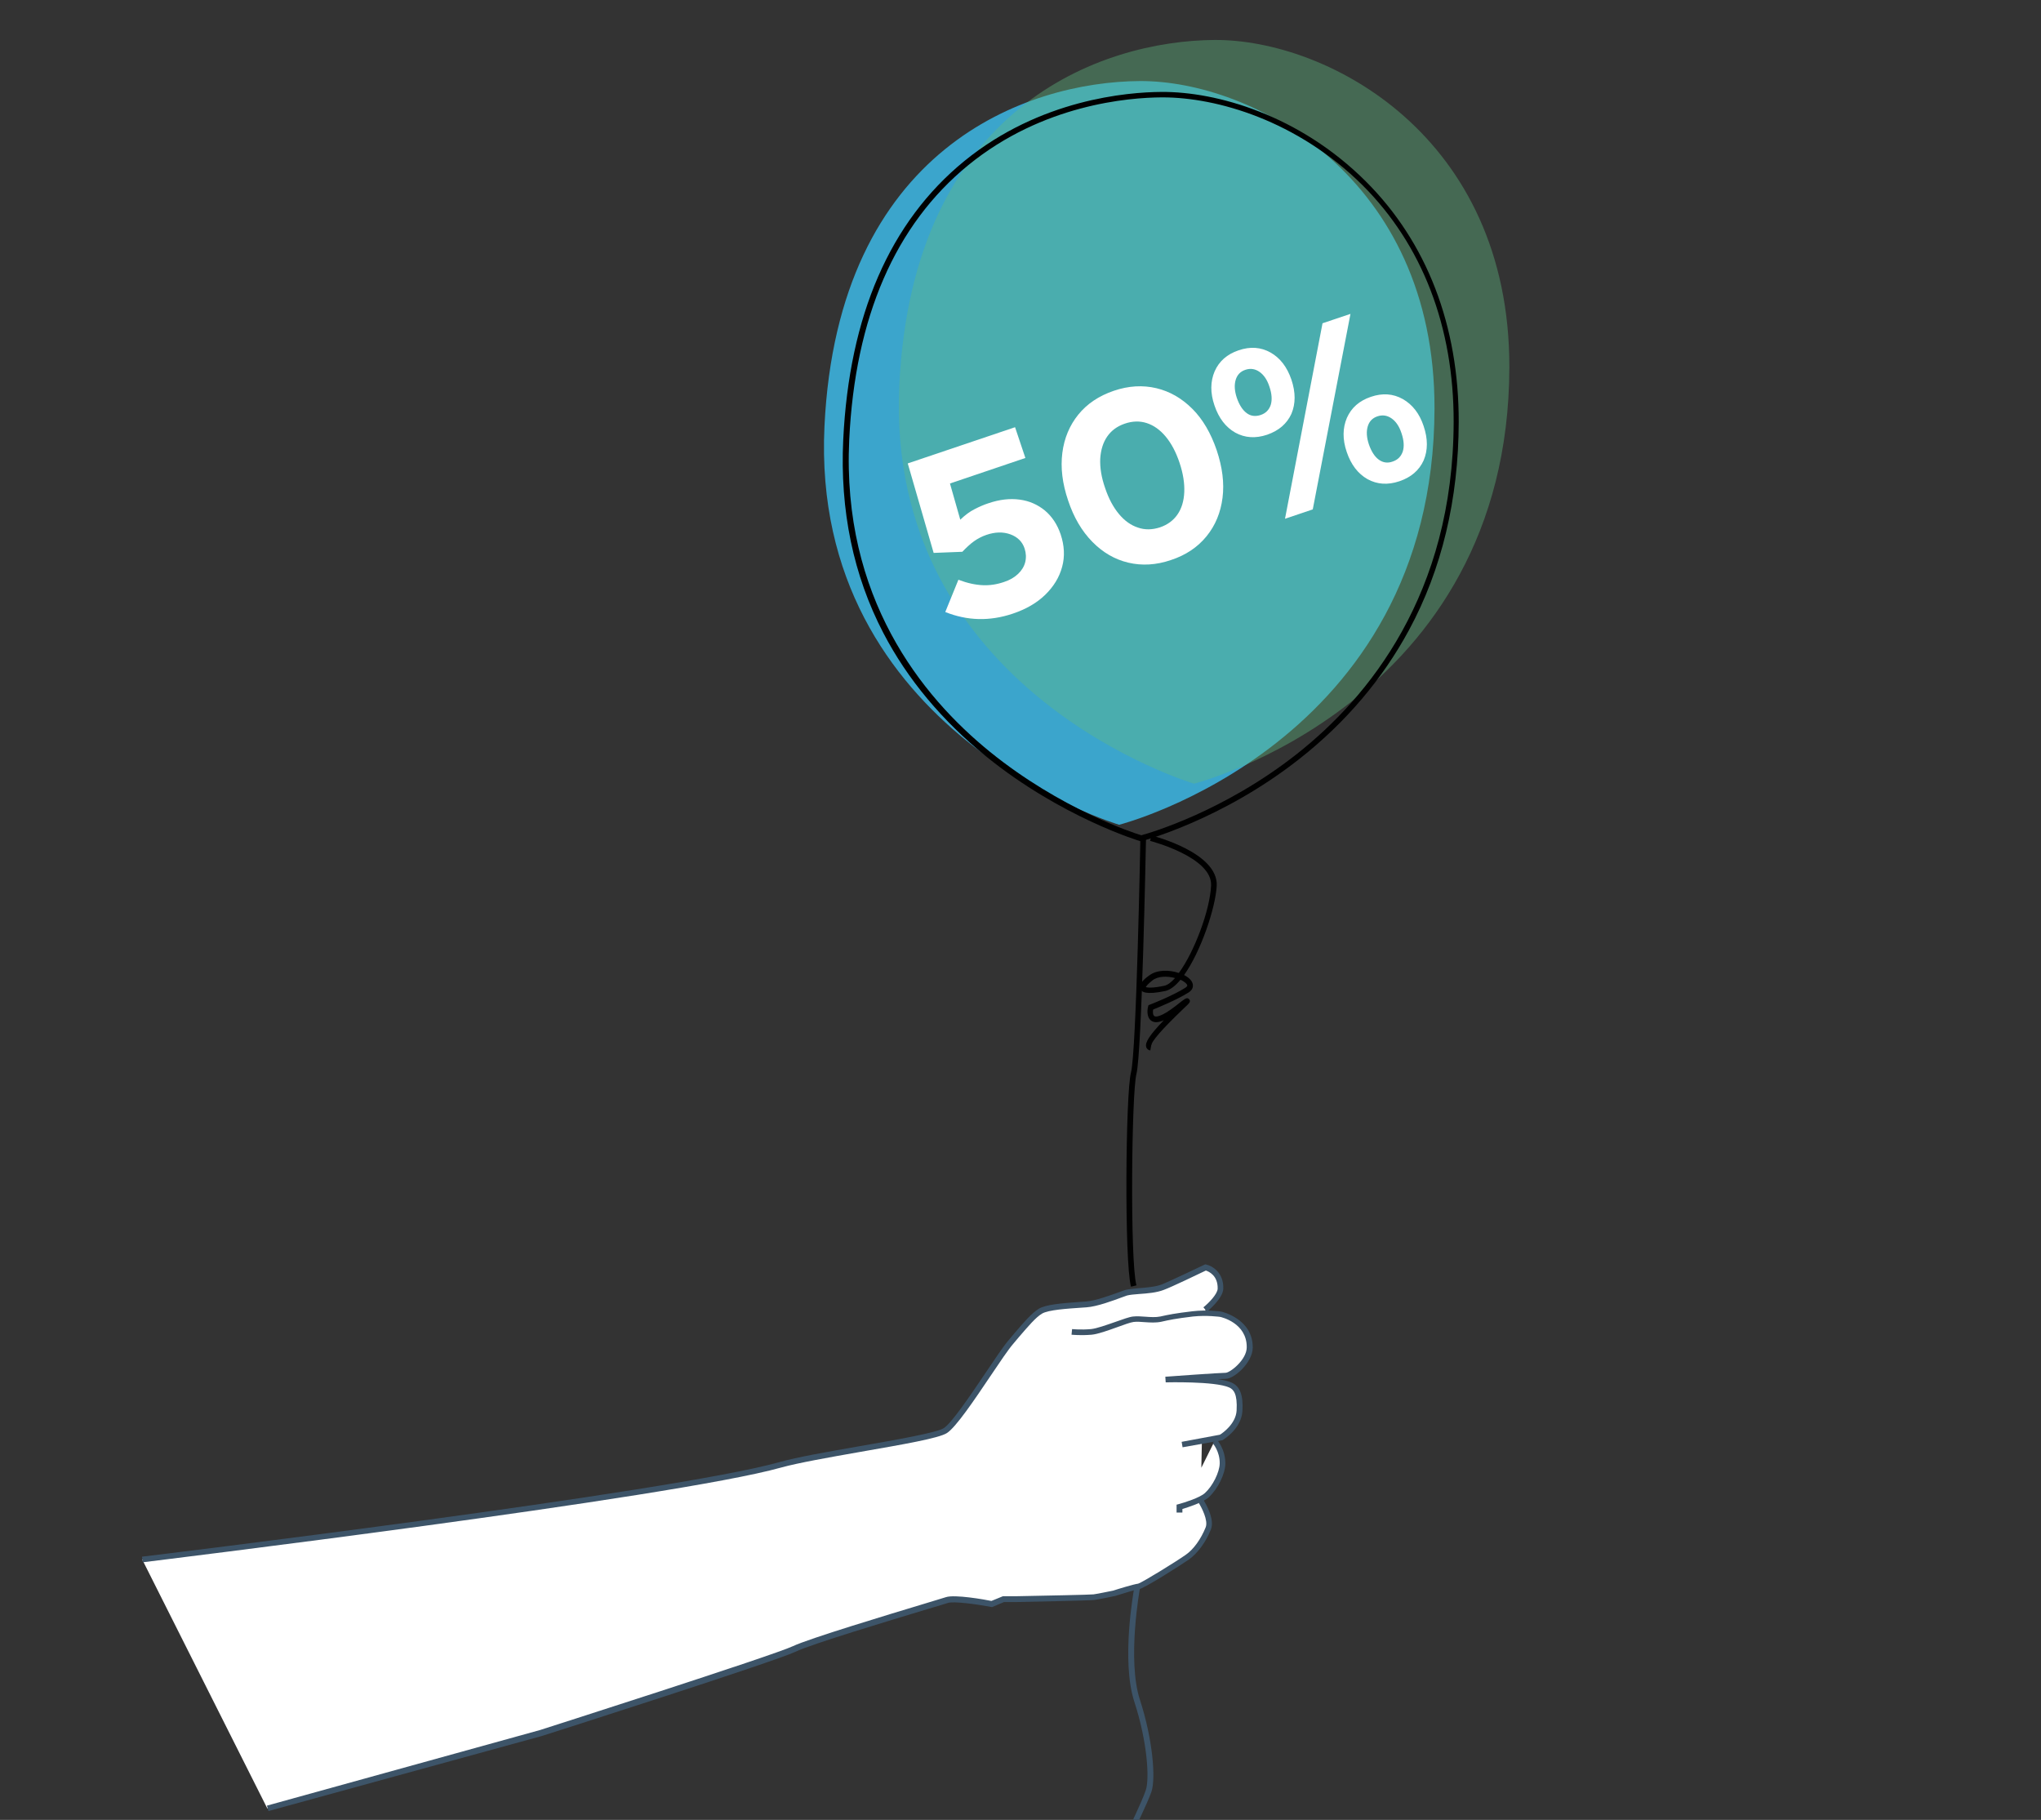
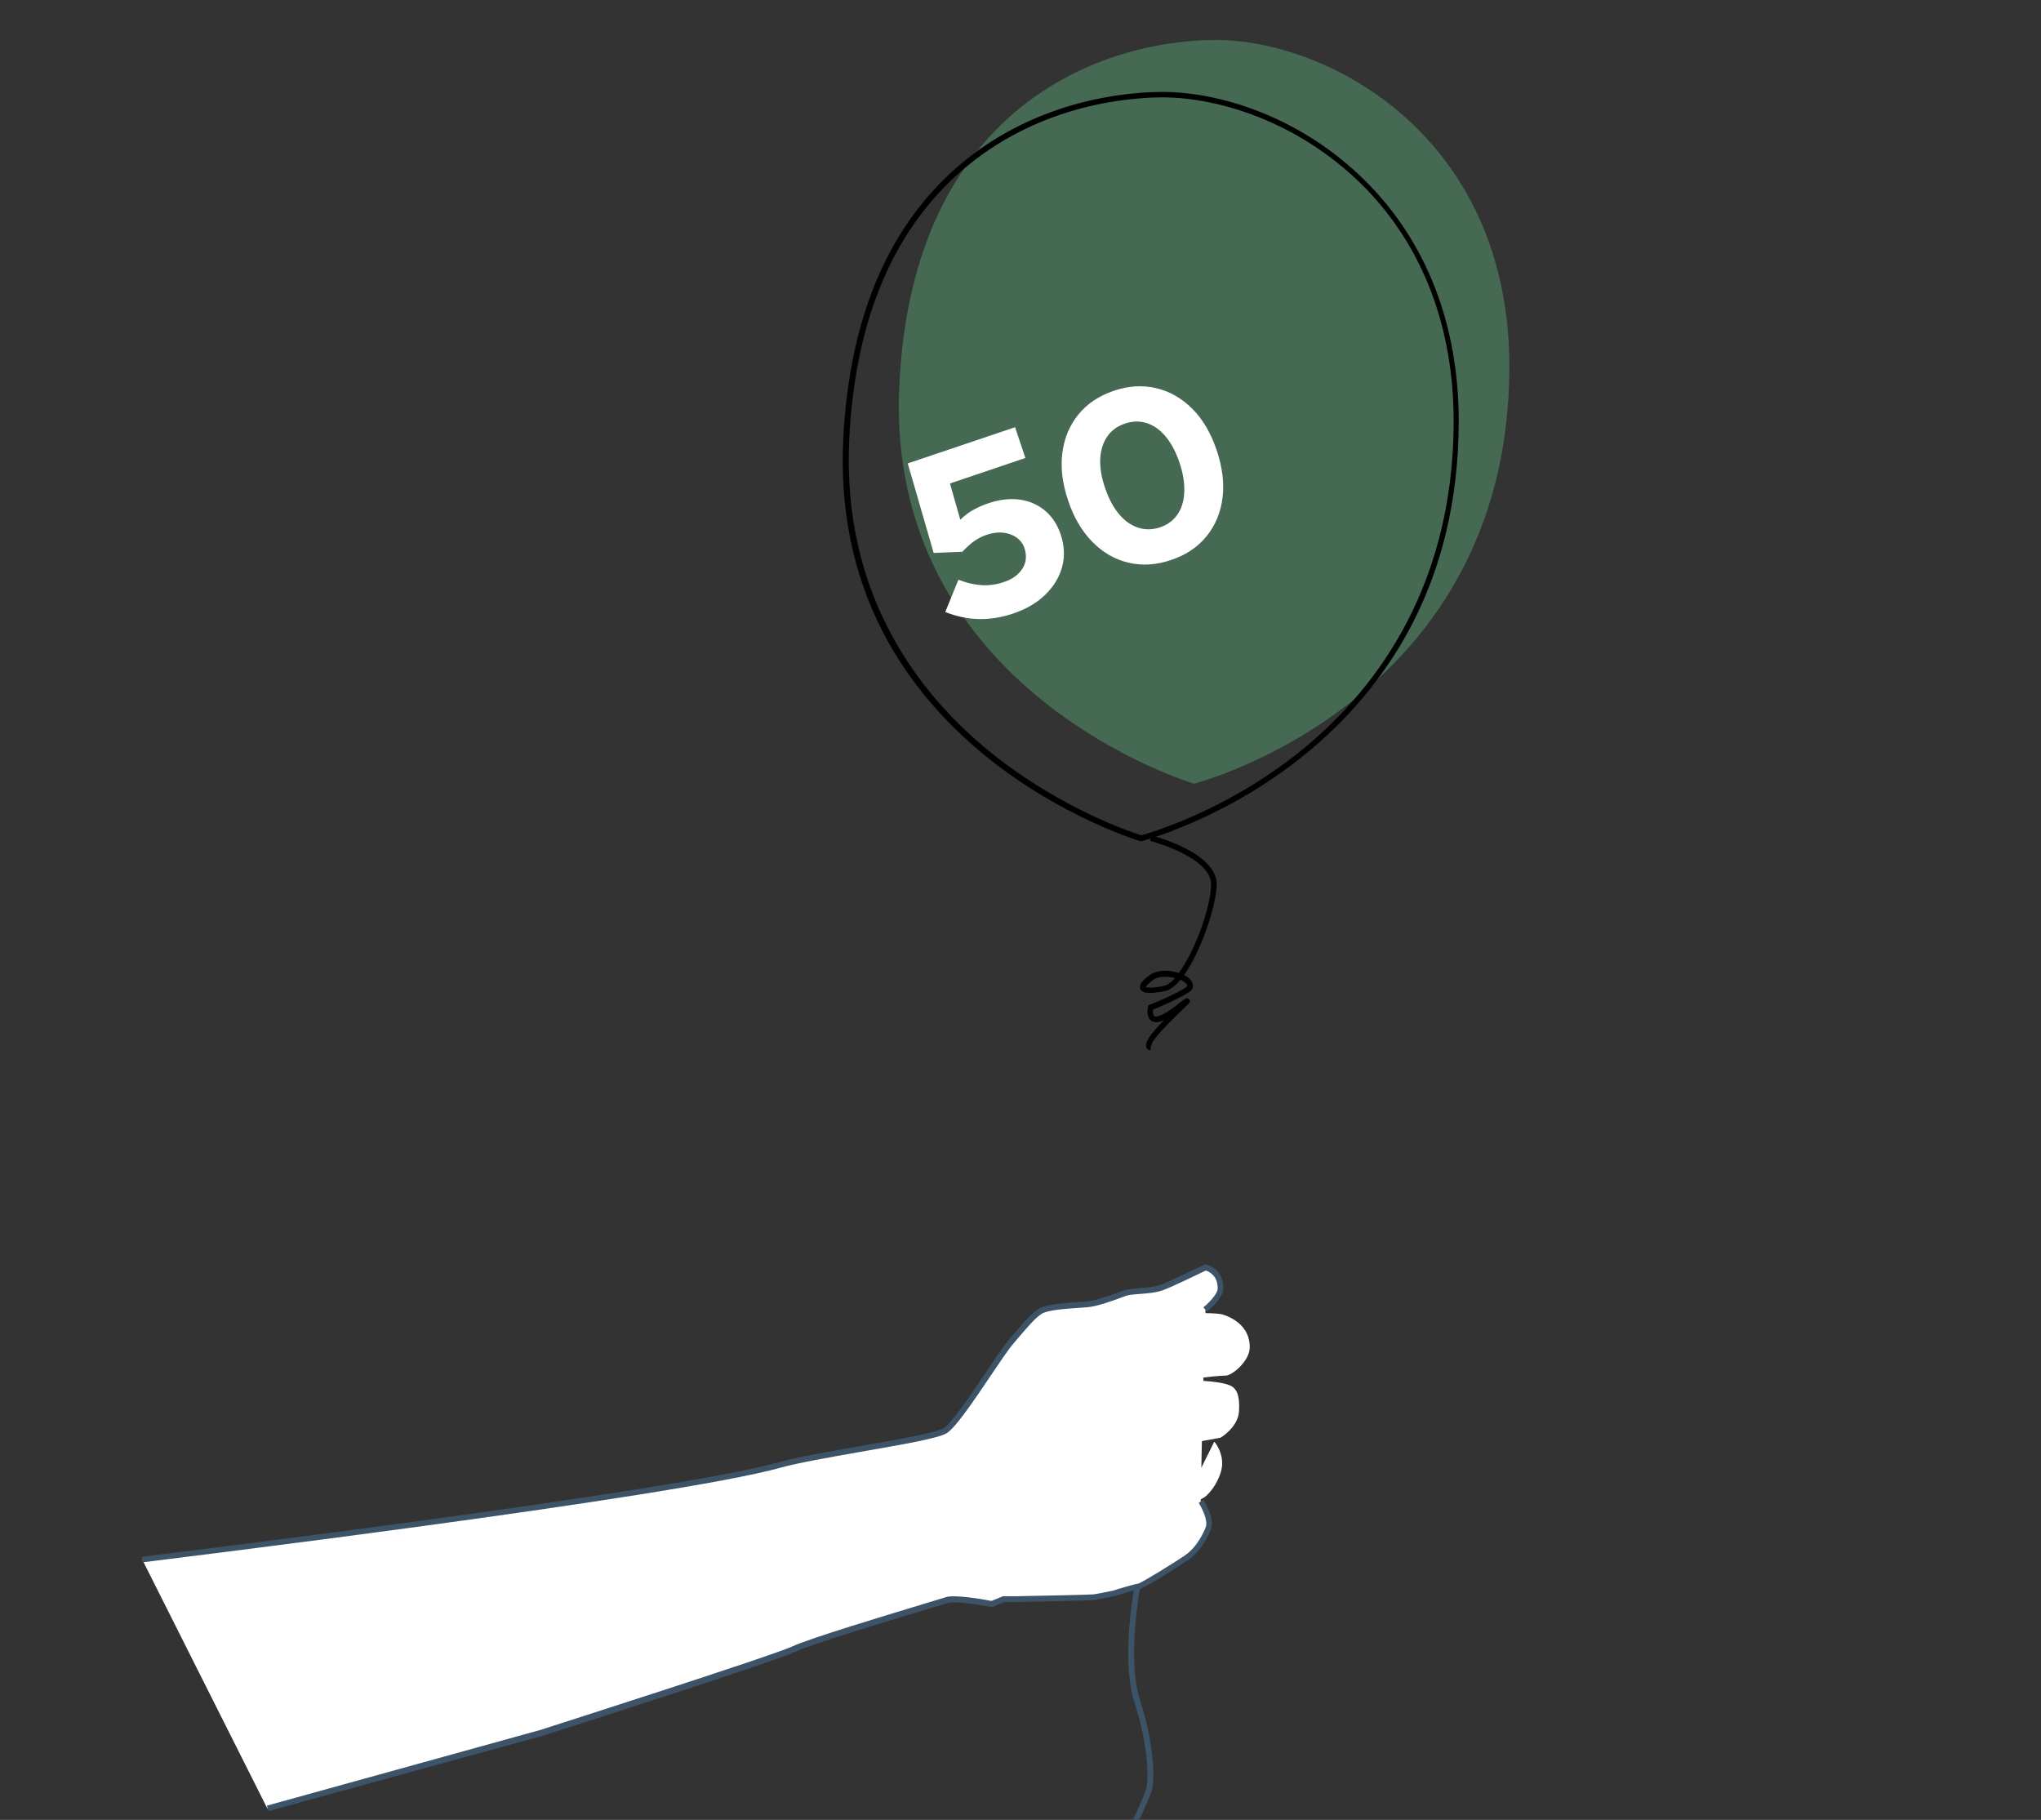
<svg xmlns="http://www.w3.org/2000/svg" version="1.1" id="Ebene_1" x="0px" y="0px" viewBox="0 0 1088 970" style="enable-background:new 0 0 1088 970;" xml:space="preserve">
  <rect x="0" y="0" width="1088" height="970" fill="#333333" stroke="none" />
  <style type="text/css">
	.st0{opacity:0.14;fill:url(#SVGID_1_);}
	.st1{opacity:0.33;fill:url(#SVGID_00000127742988155890709160000017902644407098699692_);}
	.st2{fill:#FFFFFF;}
	.st3{opacity:0.26;fill:url(#SVGID_00000169531228057104711950000010778750880873157529_);}
	.st4{opacity:0.17;fill:#5FB881;}
	.st5{opacity:0.21;fill:url(#SVGID_00000062906886359423489780000007020927246266643642_);}
	.st6{opacity:0.19;fill:url(#SVGID_00000178173474833818006030000012819955855568080046_);}
	.st7{opacity:0.35;}
	.st8{fill:#1B63AE;stroke:#36A9E1;stroke-miterlimit:10;}
	.st9{opacity:0.27;}
	.st10{fill:#4FAE32;}
	.st11{opacity:0.57;fill:#3BA5CC;}
	.st12{opacity:0.57;fill:#2FAC66;}
	.st13{fill:#203C86;}
	.st14{fill:#5FB881;}
	.st15{fill:#3BA5CC;}
	.st16{fill:#3D5468;}
	.st17{fill:#1E718A;}
	.st18{fill:#1B63AE;}
	.st19{enable-background:new    ;}
	.st20{fill:#F6F6F6;stroke:#3D5468;stroke-width:2;stroke-miterlimit:10;}
	.st21{fill:#F6F6F6;stroke:#3D5468;stroke-width:2;stroke-linecap:round;stroke-linejoin:round;stroke-miterlimit:10;}
	.st22{opacity:0.41;}
	.st23{fill:#FFFFFF;stroke:#000000;stroke-miterlimit:10;}
	.st24{opacity:0.74;fill:#3BA5CC;}
	.st25{opacity:0.46;}
	.st26{fill:url(#SVGID_00000093896928338059328170000005106893498583531662_);}
	.st27{fill:url(#SVGID_00000154405018732583600200000001820027191198585482_);}
	.st28{fill:url(#SVGID_00000061469387217990621460000007371060430752023708_);}
	.st29{fill:url(#SVGID_00000146496032055066266680000001435631162838134668_);}
	.st30{fill:url(#SVGID_00000003071599605852652820000012185219113709428104_);}
	.st31{fill:url(#SVGID_00000105390912131615096630000017494885130714793382_);}
	.st32{fill:url(#SVGID_00000119090359394560816670000004820767259941146004_);}
	.st33{fill:url(#SVGID_00000145054534214576555700000017892416388537435787_);}
	.st34{fill:url(#SVGID_00000085948633637937324990000017177814521677645970_);}
	.st35{fill:url(#SVGID_00000157276202907613912170000006582043989289819319_);}
	.st36{fill:url(#SVGID_00000172427427426161014570000004557704710500847236_);}
	.st37{fill:url(#SVGID_00000133510847074268208840000017269349805806513069_);}
	.st38{fill:url(#SVGID_00000086688826737621756290000015391658566973116051_);}
	.st39{fill:url(#SVGID_00000103226847222088213670000001221529958772924852_);}
	.st40{fill:url(#SVGID_00000157270320405981172180000013075996926610979987_);}
	.st41{fill:url(#SVGID_00000115492915610504054250000003498259547971499176_);}
	.st42{fill:url(#SVGID_00000124869362586219235050000011220227733278664081_);}
	.st43{fill:url(#SVGID_00000000194861420565851140000011104790826278464411_);}
	.st44{fill:url(#SVGID_00000062157249023300599840000004763182766100332464_);}
	.st45{fill:url(#SVGID_00000003099879130722986180000000251092484039169687_);}
	.st46{fill:url(#SVGID_00000162347176993430408110000016105593488090364855_);}
	.st47{fill:url(#SVGID_00000055700201655639274050000016411008397003414660_);}
	.st48{fill:url(#SVGID_00000183223608287432967220000018012644123166478721_);}
	.st49{fill:url(#SVGID_00000098906185123109938660000005105949854334380168_);}
	.st50{fill:url(#SVGID_00000061460820673573065890000008982120367684317594_);}
	.st51{fill:url(#SVGID_00000059284698358951660150000016249197298117820038_);}
	.st52{fill:none;stroke:#000000;stroke-width:0.5;stroke-miterlimit:10;}
	.st53{fill:url(#SVGID_00000109019438141188211320000002485507551580192401_);}
	.st54{opacity:0.26;fill:url(#SVGID_00000082350943651624775950000009792060319298754186_);}
	.st55{opacity:0.26;fill:#5FB881;}
	.st56{opacity:0.42;fill:#3BA5CC;}
	.st57{opacity:0.42;fill:#1B63AE;}
	.st58{opacity:0.26;fill:url(#SVGID_00000032650778630657279910000007041696347688203699_);}
	.st59{opacity:0.26;fill:#3BA5CC;stroke:#FFFFFF;stroke-miterlimit:10;}
</style>
  <g>
    <g>
      <path class="st2" d="M653.4,733.2c3.3,0,12.8-7.7,12.8-15.1c0.1-14.4-15.4-17.7-15.4-17.7s-3.5-0.5-8.2-0.5l0-1.9    c0,0,8-6.4,8.2-11.1c0.3-9.6-8-11.4-8-11.4s-18.6,8.9-22.8,10.5c-5.9,2.3-15.3,1.9-19.5,3c-1.8,0.5-14.1,5.7-21.4,6.3    c-7.3,0.5-20.3,1-24.5,3.6c-4.2,2.6-9,8.7-15.8,16.5c-6.8,7.8-27.6,42.4-34.9,47.1c-7.3,4.7-67.6,12.5-88,18.2    c-57.9,16.3-340.1,50.5-340.1,50.5l66.7,132.7l145.6-40.3c0,0,124.1-39.6,135-44.8c10.9-5.2,76.6-24.5,81.3-26.1    c4.7-1.6,24,2.1,24,2.1l6.3-2.6h6.3c0,0,39.8-0.8,41.9-1c2.7-0.4,10.7-2.1,10.7-2.1s11.5-3.6,13-3.6s20.8-12,26.1-15.6    c5.2-3.6,9.1-10.1,11.2-15.3c2.1-5.2-3.8-14.4-3.8-14.4l0-1.1c1.3-0.6,2.4-1.3,3.1-2c4.4-4,8.3-11.6,8.3-16.9    c0.1-7.1-4.2-11.8-4.2-11.8l-6.9,13.9l0.3-14.2l9.9-1.8c0,0,9.4-5.4,9.9-14.2s-1.5-12.3-4.9-13.7c-3-1.3-8.4-2-14.1-2.4l0-1.8    C647.3,733.5,652.1,733.2,653.4,733.2z" />
    </g>
-     <path class="st15" d="M596.6,439.6c0,0-164.9-48.8-157.1-212.4c7.1-148.4,107.7-183.6,168.1-184c60.1-0.3,157.3,51,157.1,174.5   C764.3,396.9,596.6,439.6,596.6,439.6z" />
    <g class="st22">
      <path class="st14" d="M636.5,417.7c0,0-164.9-48.8-157.1-212.4C486.5,56.9,587,21.7,647.5,21.3c60.1-0.3,157.3,51,157.1,174.5    C804.2,375,636.5,417.7,636.5,417.7z" />
    </g>
    <g>
      <path d="M608.1,448.4l-0.4-0.1c-0.4-0.1-42-12.7-82-45.1c-23.5-19.1-42-41.2-54.8-65.8c-16-30.7-23.2-65.4-21.4-103    c3.2-66.2,24.9-116.2,64.6-148.6c40.4-32.9,86.9-36.7,105-36.8c29.5-0.2,73.5,12.3,109,47.7c32.5,32.4,49.6,76.8,49.5,128.3    c-0.1,41.1-9,78.5-26.6,111c-14.1,26-33.6,49-58.2,68.4c-41.7,32.9-84.1,43.9-84.5,44L608.1,448.4z M619.8,51.9    c-0.2,0-0.4,0-0.5,0c-17.8,0.1-63.5,3.8-103.1,36.1c-39,31.8-60.4,81.1-63.5,146.4c-4,83.9,38.5,136.7,75,166.3    c37.5,30.4,76.3,43.2,80.7,44.5c4.4-1.2,44-12.6,83-43.4c38-30,83.3-85,83.5-176.9c0.1-50.7-16.7-94.4-48.6-126.2    C691.5,64.2,648.6,51.9,619.8,51.9z" />
    </g>
    <g>
-       <path d="M602.9,685.8c-3.6-13.5-2.9-103.2,0-114.2c2.9-11,5-123.6,5-124.7l3,0.1c-0.1,4.7-2.2,114.1-5.1,125.4    c-2.6,10.1-3.5,99.7,0,112.7L602.9,685.8z" />
-     </g>
+       </g>
    <g>
      <g>
        <path class="st16" d="M76.1,832.7l-0.4-3c2.8-0.3,282.7-34.3,339.8-50.4c9.1-2.6,26.2-5.6,42.8-8.5c20.2-3.5,41-7.2,44.8-9.6     c4.3-2.8,14.3-17.6,22.3-29.5c5.2-7.7,9.6-14.3,12.2-17.3c1.1-1.3,2.2-2.6,3.2-3.8c5.1-6,9.2-10.7,12.9-13     c3.7-2.3,12.3-3,22.3-3.7c1-0.1,2-0.1,2.9-0.2c5.3-0.4,13.5-3.5,18-5.1c1.7-0.6,2.6-1,3.1-1.1c1.7-0.4,4.1-0.6,6.9-0.9     c4.2-0.3,9-0.7,12.4-2c4.1-1.6,22.5-10.4,22.7-10.5l0.5-0.2l0.5,0.1c3.3,0.7,9.4,4.4,9.1,12.9c-0.2,5.2-7.9,11.5-8.7,12.2     l-1.9-2.3c2.9-2.3,7.5-7.1,7.6-9.9c0.2-7-4.7-9.2-6.3-9.7c-3.1,1.5-18.5,8.9-22.4,10.3c-3.8,1.5-8.8,1.9-13.2,2.2     c-2.5,0.2-4.9,0.4-6.4,0.8c-0.4,0.1-1.5,0.5-2.8,1c-4.6,1.7-13.1,4.9-18.8,5.3c-0.9,0.1-1.9,0.1-2.9,0.2     c-7,0.5-17.5,1.1-20.9,3.2c-3.3,2-7.2,6.6-12.2,12.4c-1,1.2-2.1,2.5-3.2,3.8c-2.5,2.9-7.1,9.7-12,17     c-8.6,12.8-18.4,27.3-23.2,30.4c-4.3,2.8-23.6,6.1-45.9,10c-16.5,2.9-33.5,5.9-42.5,8.4C359.1,798.3,78.9,832.3,76.1,832.7z" />
      </g>
      <g>
-         <path class="st16" d="M630.4,771.4l-0.5-2.9l20.4-3.8c1.3-0.8,8.5-5.7,8.9-12.9c0.5-9-1.7-11.3-4-12.3     c-7.7-3.4-33.5-2.7-33.8-2.7l-0.2-3c1.2-0.1,28.8-2.1,32.1-2.1c2.4,0,11.3-6.9,11.3-13.6c0.1-13-13.6-16.1-14.2-16.2l0,0     c0,0-7.1-1-14.5-0.2c-9.2,1.1-12.5,1.8-16.9,2.8c-2.9,0.6-5.9,0.4-8.9,0.2c-2.1-0.2-4.2-0.3-5.8-0.1c-1.7,0.2-5.2,1.5-8.8,2.8     c-5,1.8-10.3,3.7-13.6,4c-5.8,0.5-10.5,0-10.7,0l0.3-3c0,0,4.6,0.5,10.1,0c3-0.3,8.3-2.2,12.9-3.8c4-1.4,7.5-2.7,9.5-2.9     c2-0.2,4.1-0.1,6.5,0.1c2.7,0.2,5.6,0.4,8-0.1c4.5-1,7.9-1.7,17.2-2.8c7.8-0.9,15,0.1,15.4,0.2c0.3,0.1,16.8,3.8,16.7,19.2     c-0.1,8.1-10,16.6-14.3,16.6c-0.6,0-2.2,0.1-4.3,0.2c3,0.4,5.5,1,7.3,1.8c4.5,2,6.3,6.6,5.8,15.2c-0.6,9.6-10.2,15.2-10.6,15.5     l-0.2,0.1l-0.3,0L630.4,771.4z" />
-       </g>
+         </g>
      <g>
-         <path class="st16" d="M630.2,806.2h-3V802l1.1-0.3c3-0.8,11.3-3.4,14-5.9c4.2-3.8,7.8-11.1,7.9-15.8c0.1-6.4-3.7-10.8-3.8-10.8     l2.2-2c0.2,0.2,4.6,5.2,4.6,12.8c0,5.5-4,13.6-8.8,18c-3.2,2.9-11.2,5.4-14.1,6.3V806.2z" />
-       </g>
+         </g>
      <g>
        <path class="st16" d="M143.1,965.3l-0.8-2.9l145.6-40.3c1.2-0.4,124-39.6,134.8-44.7c8.7-4.1,50.8-16.8,71-22.9     c5.5-1.7,9.5-2.9,10.5-3.2c4.7-1.6,20.9,1.3,24.3,2l6.1-2.5h6.6c16-0.3,40.3-0.8,41.7-1c2.5-0.3,9.7-1.9,10.5-2     c2.7-0.9,11.3-3.5,13.3-3.7c2.3-0.7,20-11.6,25.4-15.4c4.2-2.9,8.1-8.4,10.6-14.6c1.5-3.7-2.2-10.7-3.7-13.1l2.5-1.6     c0.6,1,6.3,10,4,15.8c-2.7,6.8-7.1,12.7-11.7,16c-2.8,2-24.4,15.9-26.9,15.9c-1,0-7.2,1.9-12.6,3.6l-0.1,0     c-0.3,0.1-8.1,1.7-10.9,2.1c-2.1,0.3-38,1-42.1,1.1h-6l-6.4,2.7l-0.4-0.1c-7.6-1.4-20.1-3.2-23.2-2.1c-1,0.3-4.8,1.5-10.6,3.2     c-20.2,6.1-62.1,18.7-70.6,22.8c-10.9,5.2-130.1,43.3-135.2,44.9L143.1,965.3z M606.6,843.9C606.6,843.9,606.6,843.9,606.6,843.9     C606.6,843.9,606.6,843.9,606.6,843.9z M606.8,843.8C606.8,843.8,606.8,843.8,606.8,843.8C606.8,843.8,606.8,843.8,606.8,843.8z" />
      </g>
      <g>
        <path class="st16" d="M604.3,976.1l-2.7-1.3c0.1-0.1,7.2-14.6,9.2-20.7c2-5.9,0.9-25.5-6.1-47c-7.2-22-0.3-59.6,0-61.2l3,0.5     c-0.1,0.4-7,38.5,0,59.7c6.8,21,8.5,41.7,6.1,48.9C611.6,961.3,604.6,975.5,604.3,976.1z" />
      </g>
    </g>
    <g>
      <path d="M613.2,559.9c-1.5-0.3-2.1-1.3-2.2-1.9c-0.7-2.4,1.9-6.4,9.4-14.2c-2.8,1.2-5,1.4-6.6,0.3c-3-2-2-6.9-1.8-7.5l0.2-0.8    l0.7-0.3c0.1,0,12.2-4.7,19.1-9.1c0.4-0.3,0.9-0.7,0.9-1.1c0-0.7-1.2-2-3.6-3.1c-2.7,3.2-5.4,5.4-8.1,6c-10.5,2.2-12.6,0.5-13.3-1    c-1.1-2.5,1.8-5.2,4.6-7.2c4.3-3.3,10.9-3.1,15.9-1.4c8.2-11.1,16.6-33.4,17.2-46.6c0.7-15.2-32.2-23.7-32.5-23.8l0.7-2.9    c1.5,0.4,35.6,9.2,34.8,26.8c-0.6,11.7-8.4,35-17.4,47.6c2.9,1.5,4.6,3.4,4.7,5.4c0.1,1.1-0.3,2.6-2.3,3.9    c-6.2,3.9-16,7.9-18.9,9.1c-0.2,1.2-0.2,3,0.7,3.5c0.4,0.3,2.9,1.2,11.8-5.8c1.6-1.3,2.8-2.2,3.5-2.7c1.1-0.8,2.2-1.6,3.2-0.5    c1,1.1,0,2.1-0.9,3c-0.6,0.6-1.4,1.4-2.4,2.3c-11.4,10.9-17,17.4-16.8,19.3c0-0.1-0.1-0.1-0.1-0.2L613.2,559.9z M610.8,526.1    c0.7,0.3,3.4,0.7,9.9-0.7c1.8-0.4,3.7-1.9,5.7-4.1c-4.1-1.1-9-1.1-12,1.2C611.7,524.6,611,525.7,610.8,526.1z" />
    </g>
    <g>
      <g>
        <path class="st2" d="M539.8,327.1c-12.2,4.1-24.2,3.8-35.9-0.9l7-17.2c4.7,1.8,8.9,2.7,12.8,2.9c3.9,0.2,7.7-0.4,11.5-1.7     c3.1-1,5.6-2.5,7.5-4.3c1.9-1.8,3.2-3.9,3.8-6.2c0.6-2.4,0.5-4.8-0.3-7.3c-1.2-3.7-3.8-6.2-7.6-7.6c-3.9-1.4-8.1-1.3-12.8,0.3     c-2.3,0.8-4.5,1.9-6.6,3.4c-2.1,1.5-4.1,3.4-6.2,5.6l-15.3,0.6L483.9,247l57.2-19.3l5.5,16.4l-40.2,13.6l5.5,19.3     c2.5-2.4,5-4.3,7.6-5.6c2.5-1.3,5-2.4,7.5-3.2c5.9-2,11.4-2.6,16.6-1.9c5.2,0.7,9.6,2.7,13.4,5.8c3.8,3.2,6.6,7.4,8.4,12.7     c2,6,2.3,11.8,0.8,17.3c-1.5,5.6-4.5,10.5-9,14.9C552.8,321.3,547,324.7,539.8,327.1z" />
      </g>
      <g>
        <path class="st2" d="M624.2,298.5c-7.9,2.7-15.5,3.1-22.7,1.4c-7.2-1.7-13.6-5.4-19.2-11.1c-5.6-5.7-9.9-13-12.9-22     c-3.1-9.1-4.1-17.5-3.1-25.4c1-7.9,3.9-14.7,8.5-20.4c4.7-5.8,11-10,18.9-12.7c7.9-2.7,15.5-3.1,22.7-1.4     c7.2,1.7,13.6,5.4,19.2,11c5.6,5.6,9.9,13,13,22.1c3,9,4.1,17.4,3.1,25.3c-1,7.9-3.8,14.7-8.5,20.5     C638.4,291.7,632.1,295.9,624.2,298.5z M618.3,281.1c4.1-1.4,7.2-3.7,9.4-6.9c2.2-3.2,3.4-7.2,3.6-11.9c0.2-4.7-0.6-9.9-2.5-15.6     c-1.9-5.7-4.4-10.4-7.4-14c-3-3.6-6.4-6-10.1-7.2c-3.7-1.2-7.6-1.1-11.7,0.3c-4.1,1.4-7.2,3.7-9.4,6.9c-2.2,3.2-3.4,7.1-3.7,11.8     c-0.2,4.7,0.6,9.9,2.6,15.6c1.9,5.7,4.4,10.3,7.4,13.9c3,3.6,6.4,6,10.1,7.2C610.3,282.5,614.2,282.4,618.3,281.1z" />
      </g>
      <g>
-         <path class="st2" d="M675.5,231.7c-6.2,2.1-11.9,1.7-17-1.1c-5.1-2.9-8.8-7.7-11.1-14.5c-2.3-6.7-2.2-12.8,0.1-18.2     c2.4-5.4,6.6-9.1,12.8-11.2c6.2-2.1,11.8-1.7,17,1.2c5.1,2.9,8.8,7.7,11.1,14.4c2.3,6.8,2.3,12.9,0,18.3     C686,225.8,681.8,229.5,675.5,231.7z M672,221.2c2.7-0.9,4.5-2.7,5.4-5.4c0.8-2.6,0.6-5.9-0.7-9.7c-1.2-3.7-3-6.3-5.3-7.9     c-2.3-1.6-4.8-2-7.5-1.1c-2.7,0.9-4.4,2.7-5.2,5.4c-0.8,2.7-0.6,5.9,0.6,9.5c1.3,3.8,3.1,6.6,5.3,8.2     C666.7,221.8,669.2,222.1,672,221.2z M685,276.5l20-104.2l14.9-5l-20.1,104.2L685,276.5z M746,256.5c-6.2,2.1-11.9,1.7-17-1.1     c-5.1-2.9-8.8-7.7-11.1-14.5c-2.3-6.7-2.2-12.8,0.1-18.2c2.4-5.4,6.6-9.1,12.8-11.2c6.2-2.1,11.8-1.7,17,1.2     c5.1,2.9,8.9,7.7,11.1,14.4c2.3,6.8,2.3,12.9,0,18.3C756.5,250.7,752.2,254.4,746,256.5z M742.4,246c2.7-0.9,4.5-2.7,5.4-5.4     c0.8-2.6,0.6-5.9-0.7-9.7c-1.2-3.7-3-6.3-5.3-7.9c-2.3-1.6-4.8-2-7.5-1.1c-2.7,0.9-4.4,2.7-5.2,5.4c-0.8,2.7-0.6,5.9,0.6,9.5     c1.3,3.8,3.1,6.6,5.3,8.2C737.2,246.6,739.7,247,742.4,246z" />
-       </g>
+         </g>
    </g>
  </g>
</svg>